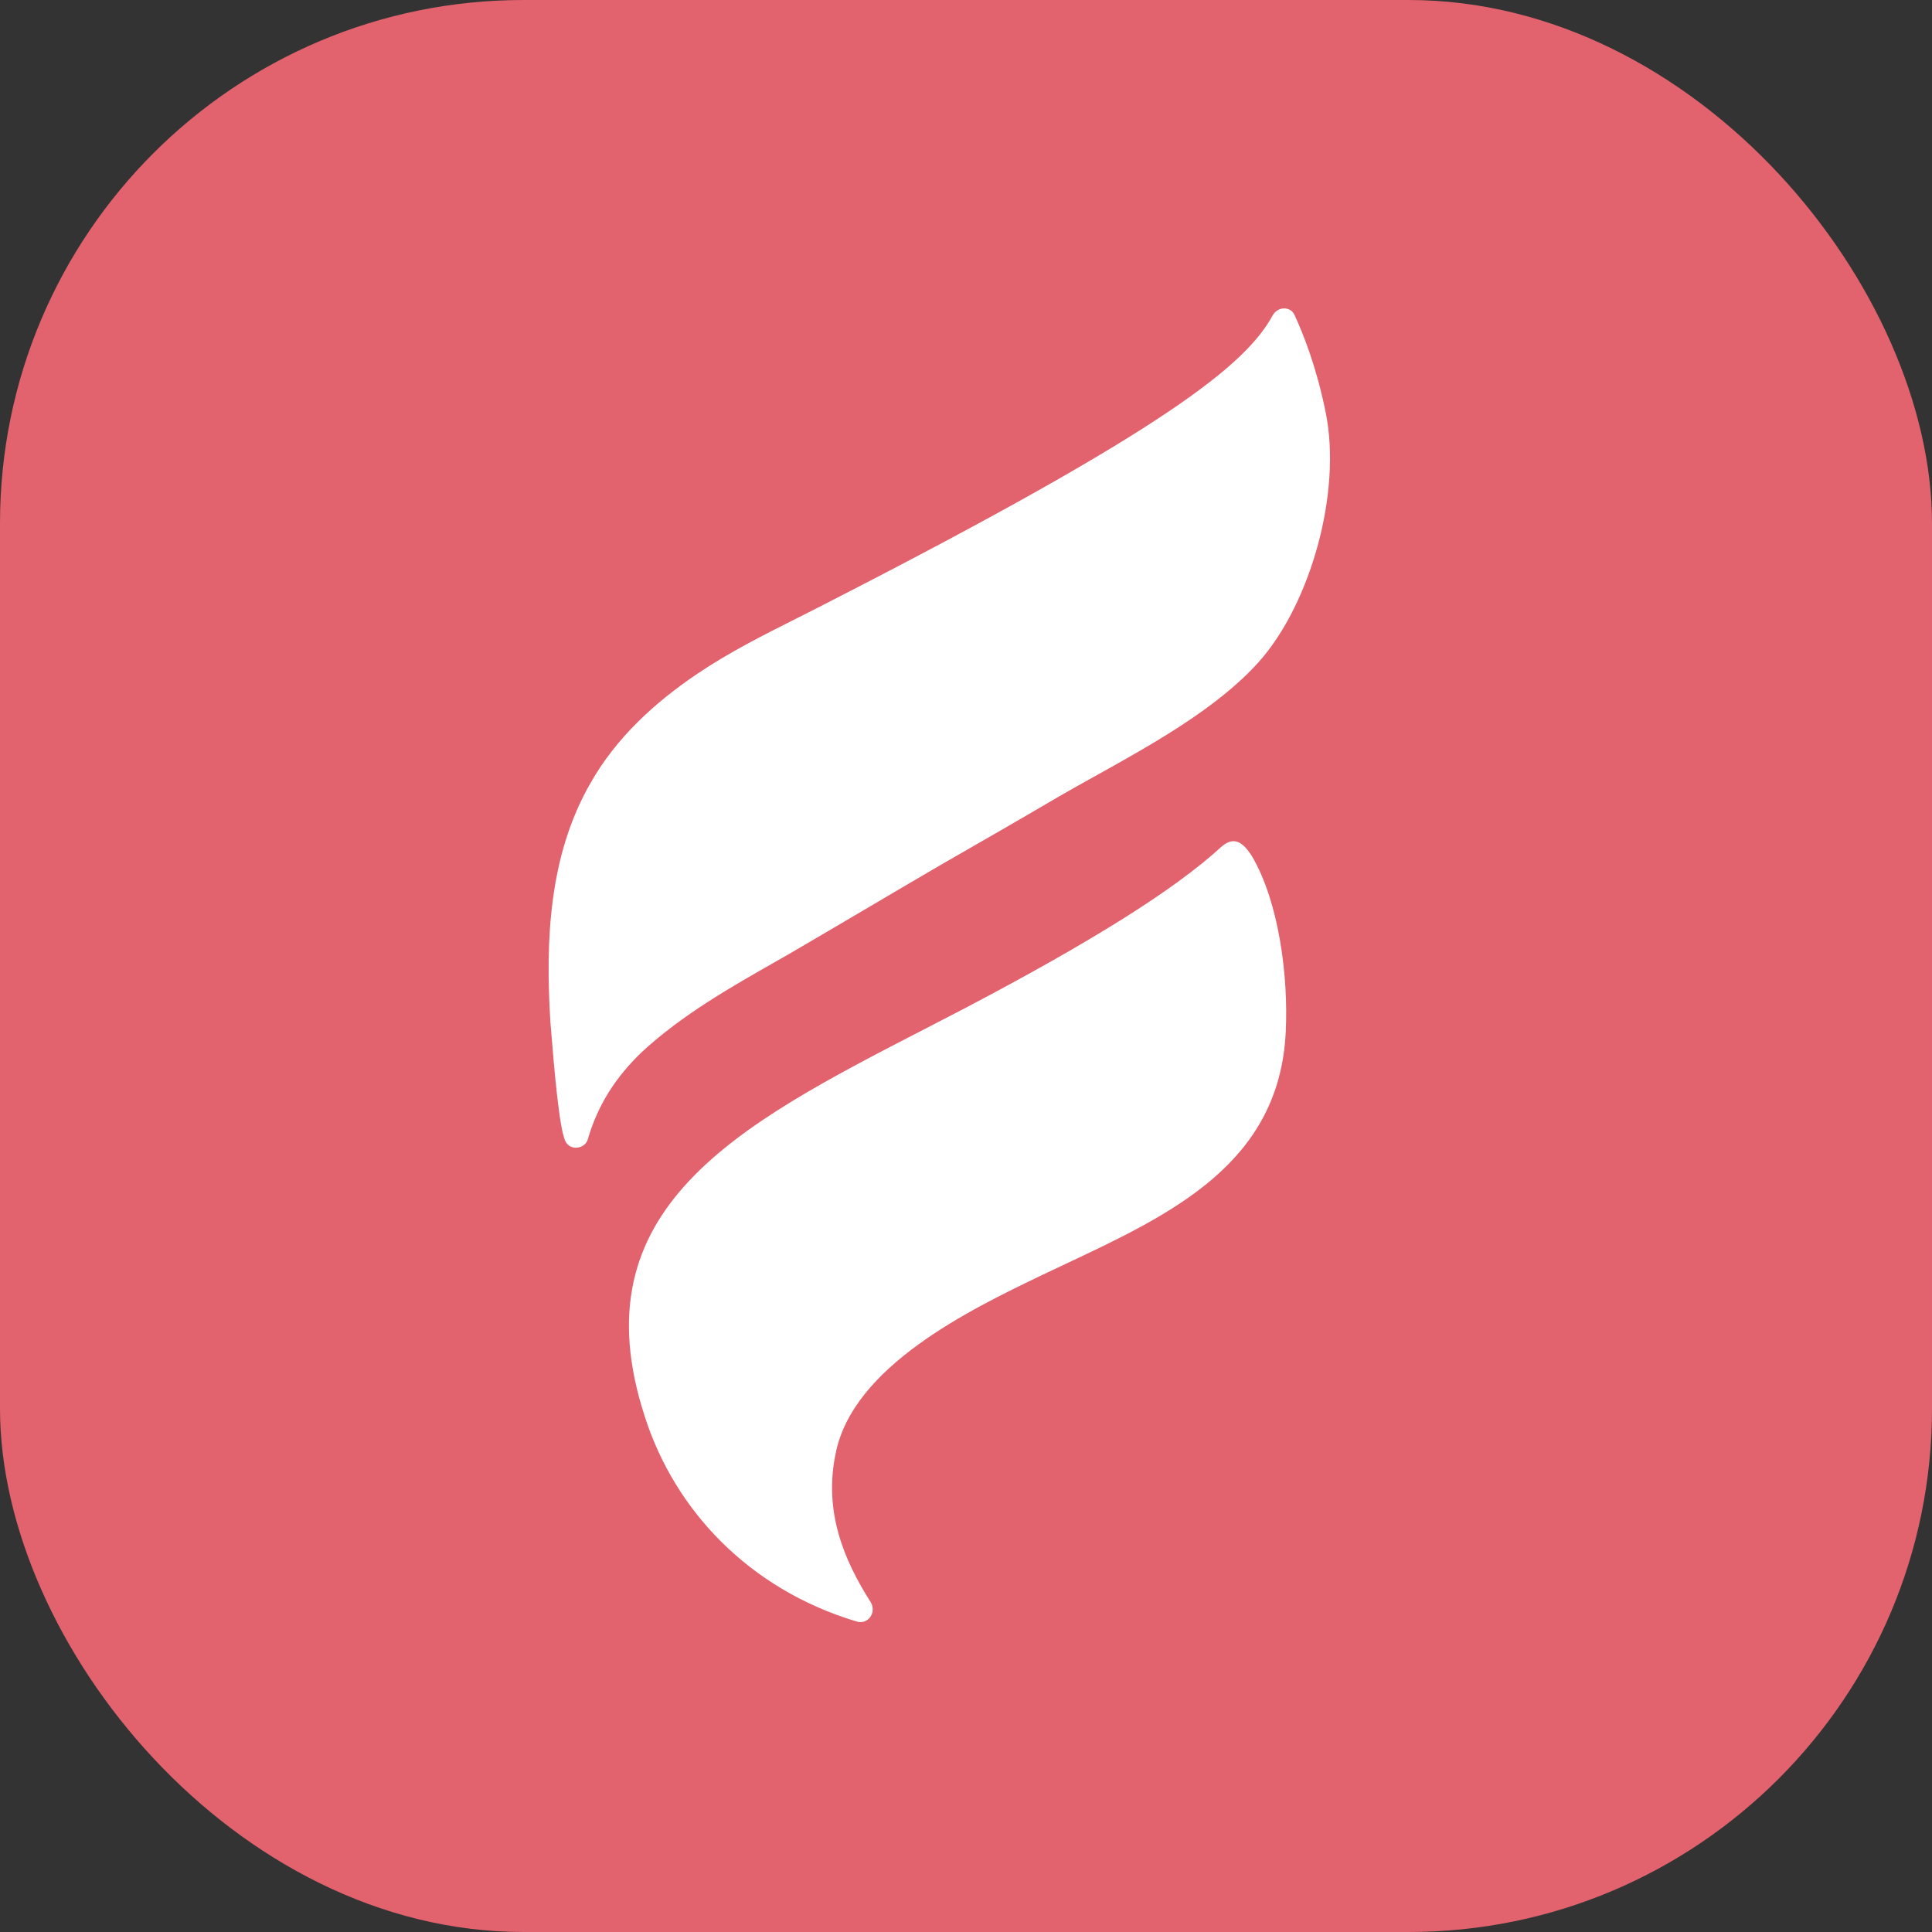
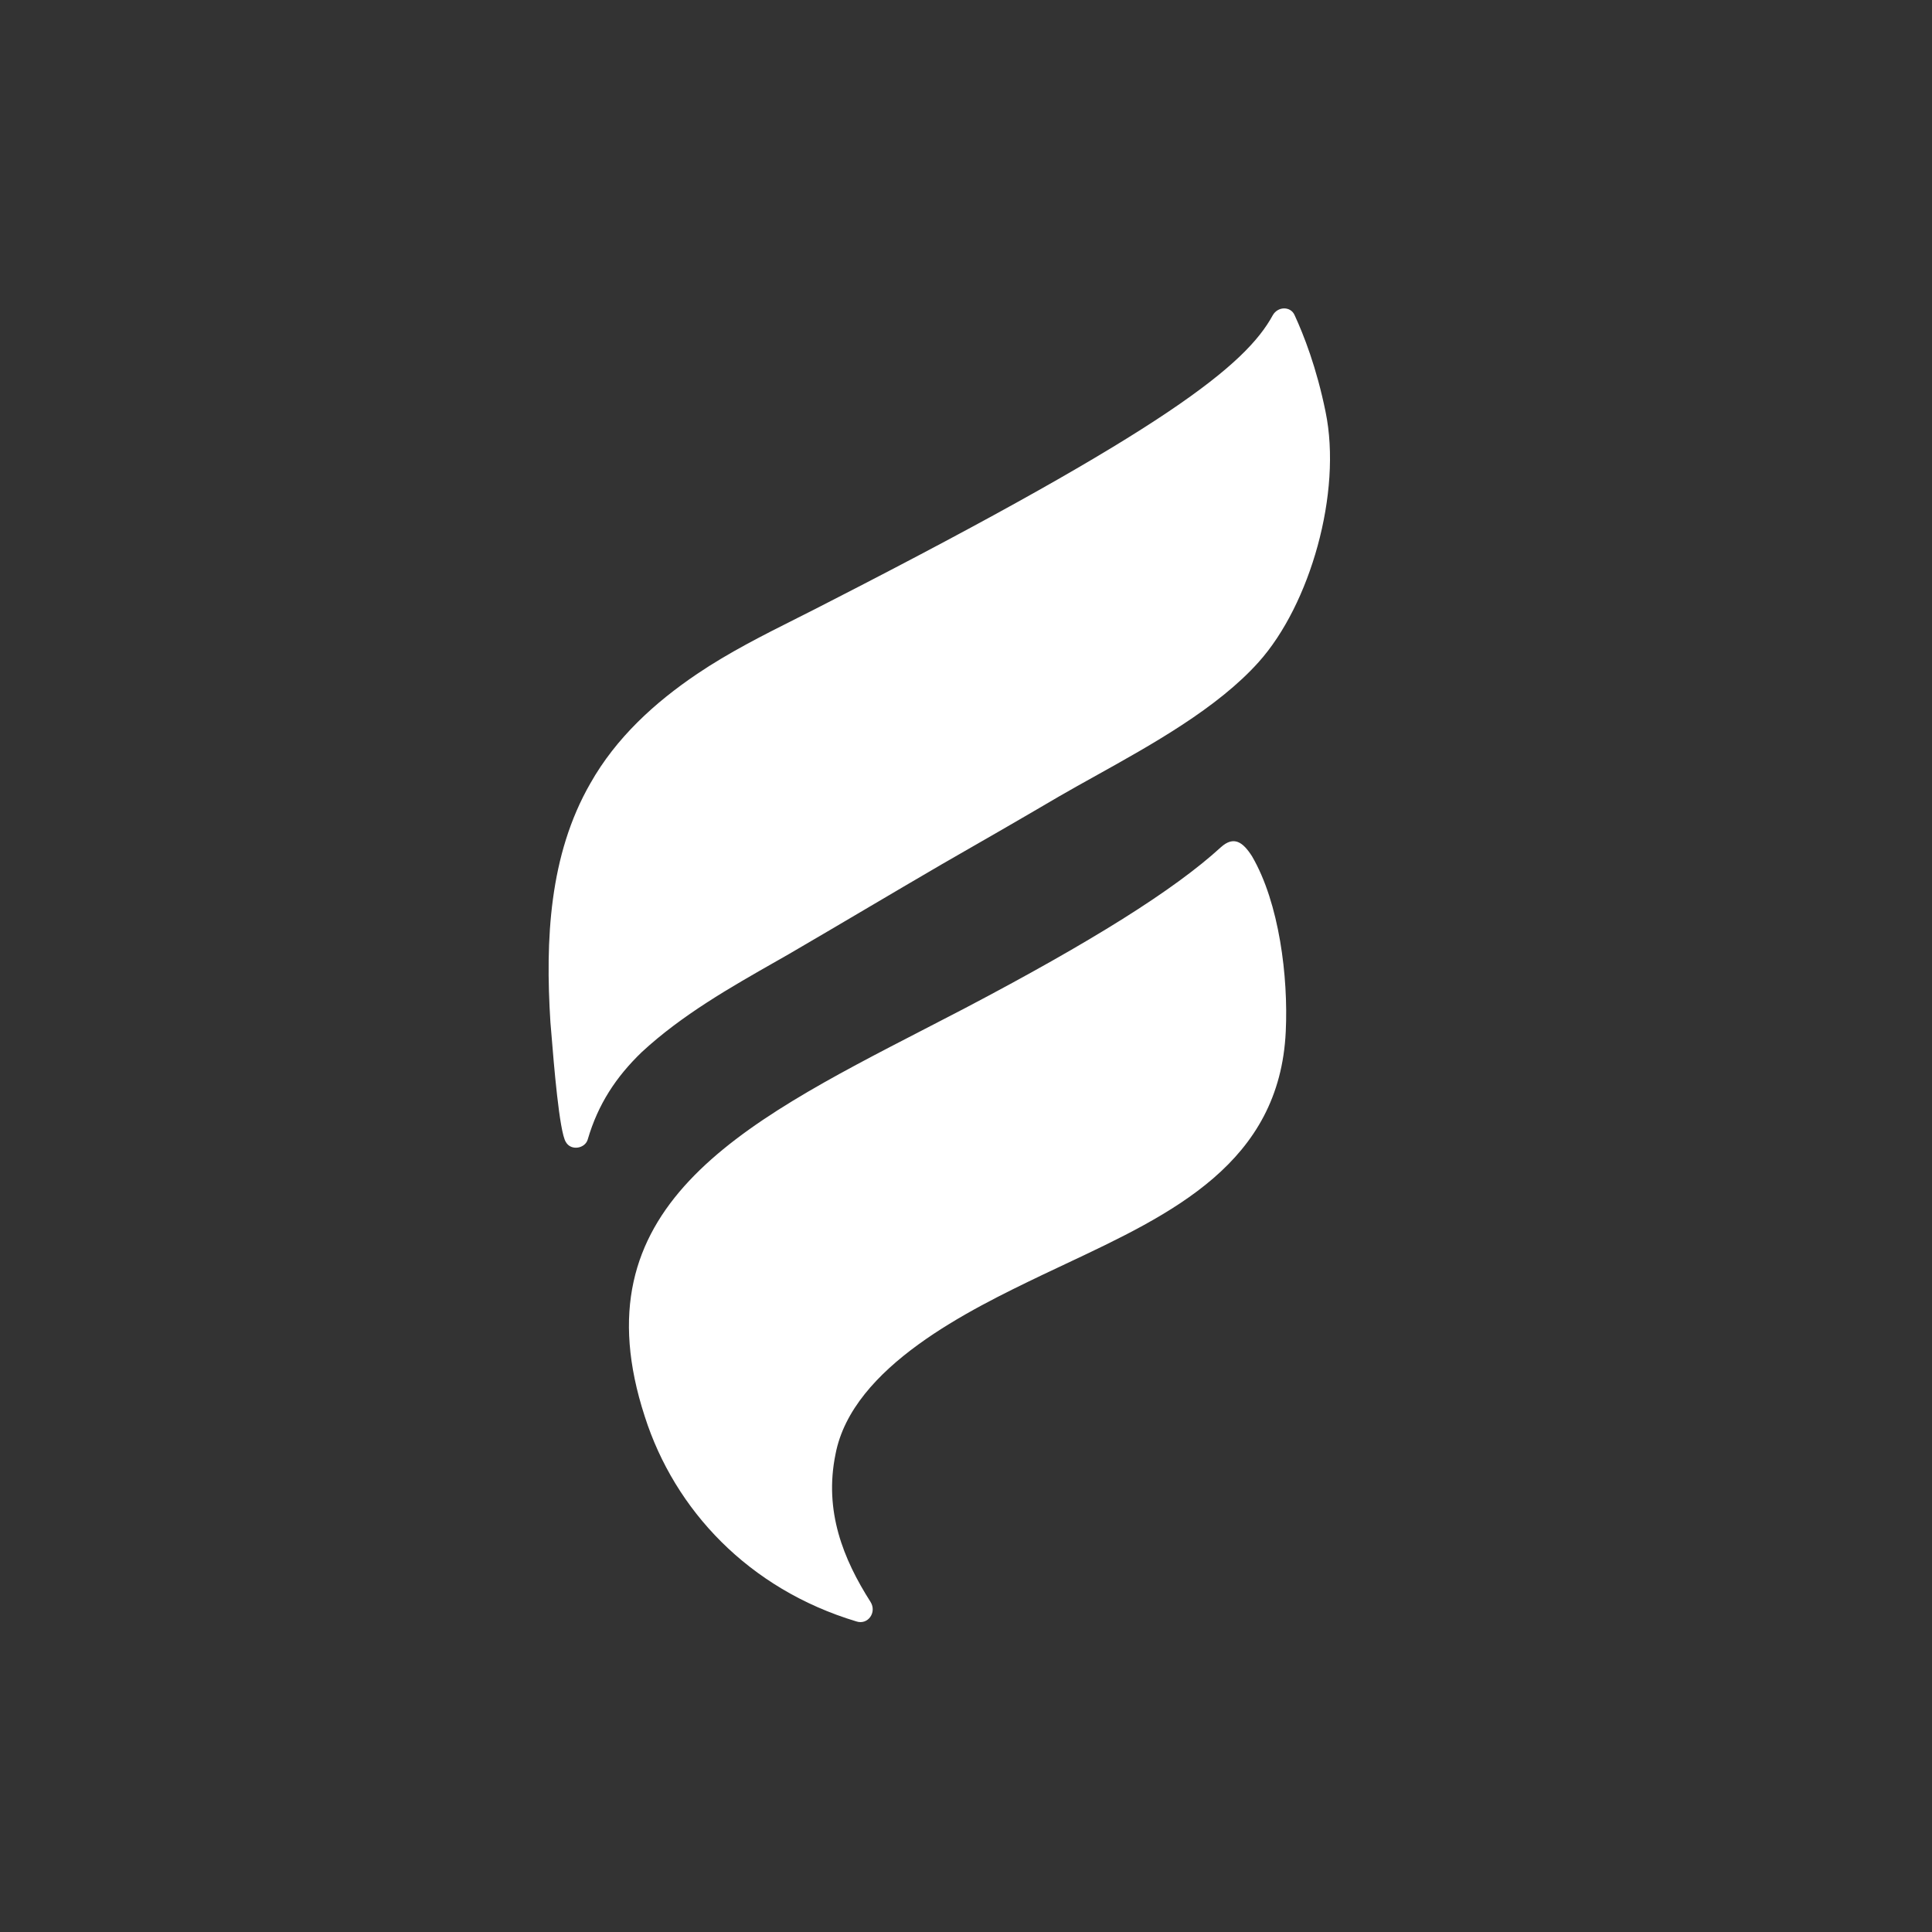
<svg xmlns="http://www.w3.org/2000/svg" width="1303" height="1303" viewBox="0 0 1303 1303" fill="none">
  <rect x="0" y="0" width="1303" height="1303" fill="#333333" stroke="none" />
-   <rect width="1303" height="1303" rx="353" fill="#E2626E" />
  <path fill-rule="evenodd" clip-rule="evenodd" d="M873.152 212.617C879.232 225.81 887.915 247.797 893.995 277.7C905.284 332.229 883.572 407.866 848.837 446.564C821.15 477.481 777.213 501.931 738.849 523.281C730.285 528.047 721.997 532.658 714.232 537.153C687.313 552.984 661.263 567.932 635.213 582.883C617.846 592.997 600.687 603.115 583.535 613.229C566.384 623.343 549.233 633.459 531.865 643.573C529.157 645.119 526.439 646.666 523.713 648.217C492.343 666.067 460.031 684.45 432.865 709.535C415.497 726.245 403.339 744.716 396.392 768.46C394.655 774.617 385.102 776.377 381.629 770.22C377.234 763.543 373.457 716.821 371.861 697.082C371.565 693.418 371.344 690.682 371.208 689.307C367.734 633.899 370.339 576.731 398.128 528.359C415.497 497.575 441.549 473.828 470.207 454.48C491.7 439.967 514.659 428.425 537.618 416.881C545.271 413.033 552.924 409.186 560.522 405.228C787.179 289.134 840.153 246.038 858.389 212.617C861.862 206.461 870.547 206.461 873.152 212.617ZM823.404 571.392C832.156 563.521 838.282 567.896 844.408 577.514C862.784 609.002 868.91 658.851 867.161 695.585C863.08 784.468 790.534 818.61 718.322 852.595C713.085 855.06 707.849 857.524 702.642 860.007L701.968 860.333C654.625 883.113 574.822 921.511 563.5 980.702C555.624 1019.18 568.751 1051.54 587.128 1080.4C591.503 1087.4 585.378 1096.15 577.502 1093.52C504.868 1071.66 454.988 1018.31 434.86 955.337C389.113 814.91 497.412 759.082 623.784 693.938C632.783 689.298 641.876 684.61 651.01 679.842C735.896 635.237 791.902 600.256 823.404 571.392Z" fill="white" />
</svg>